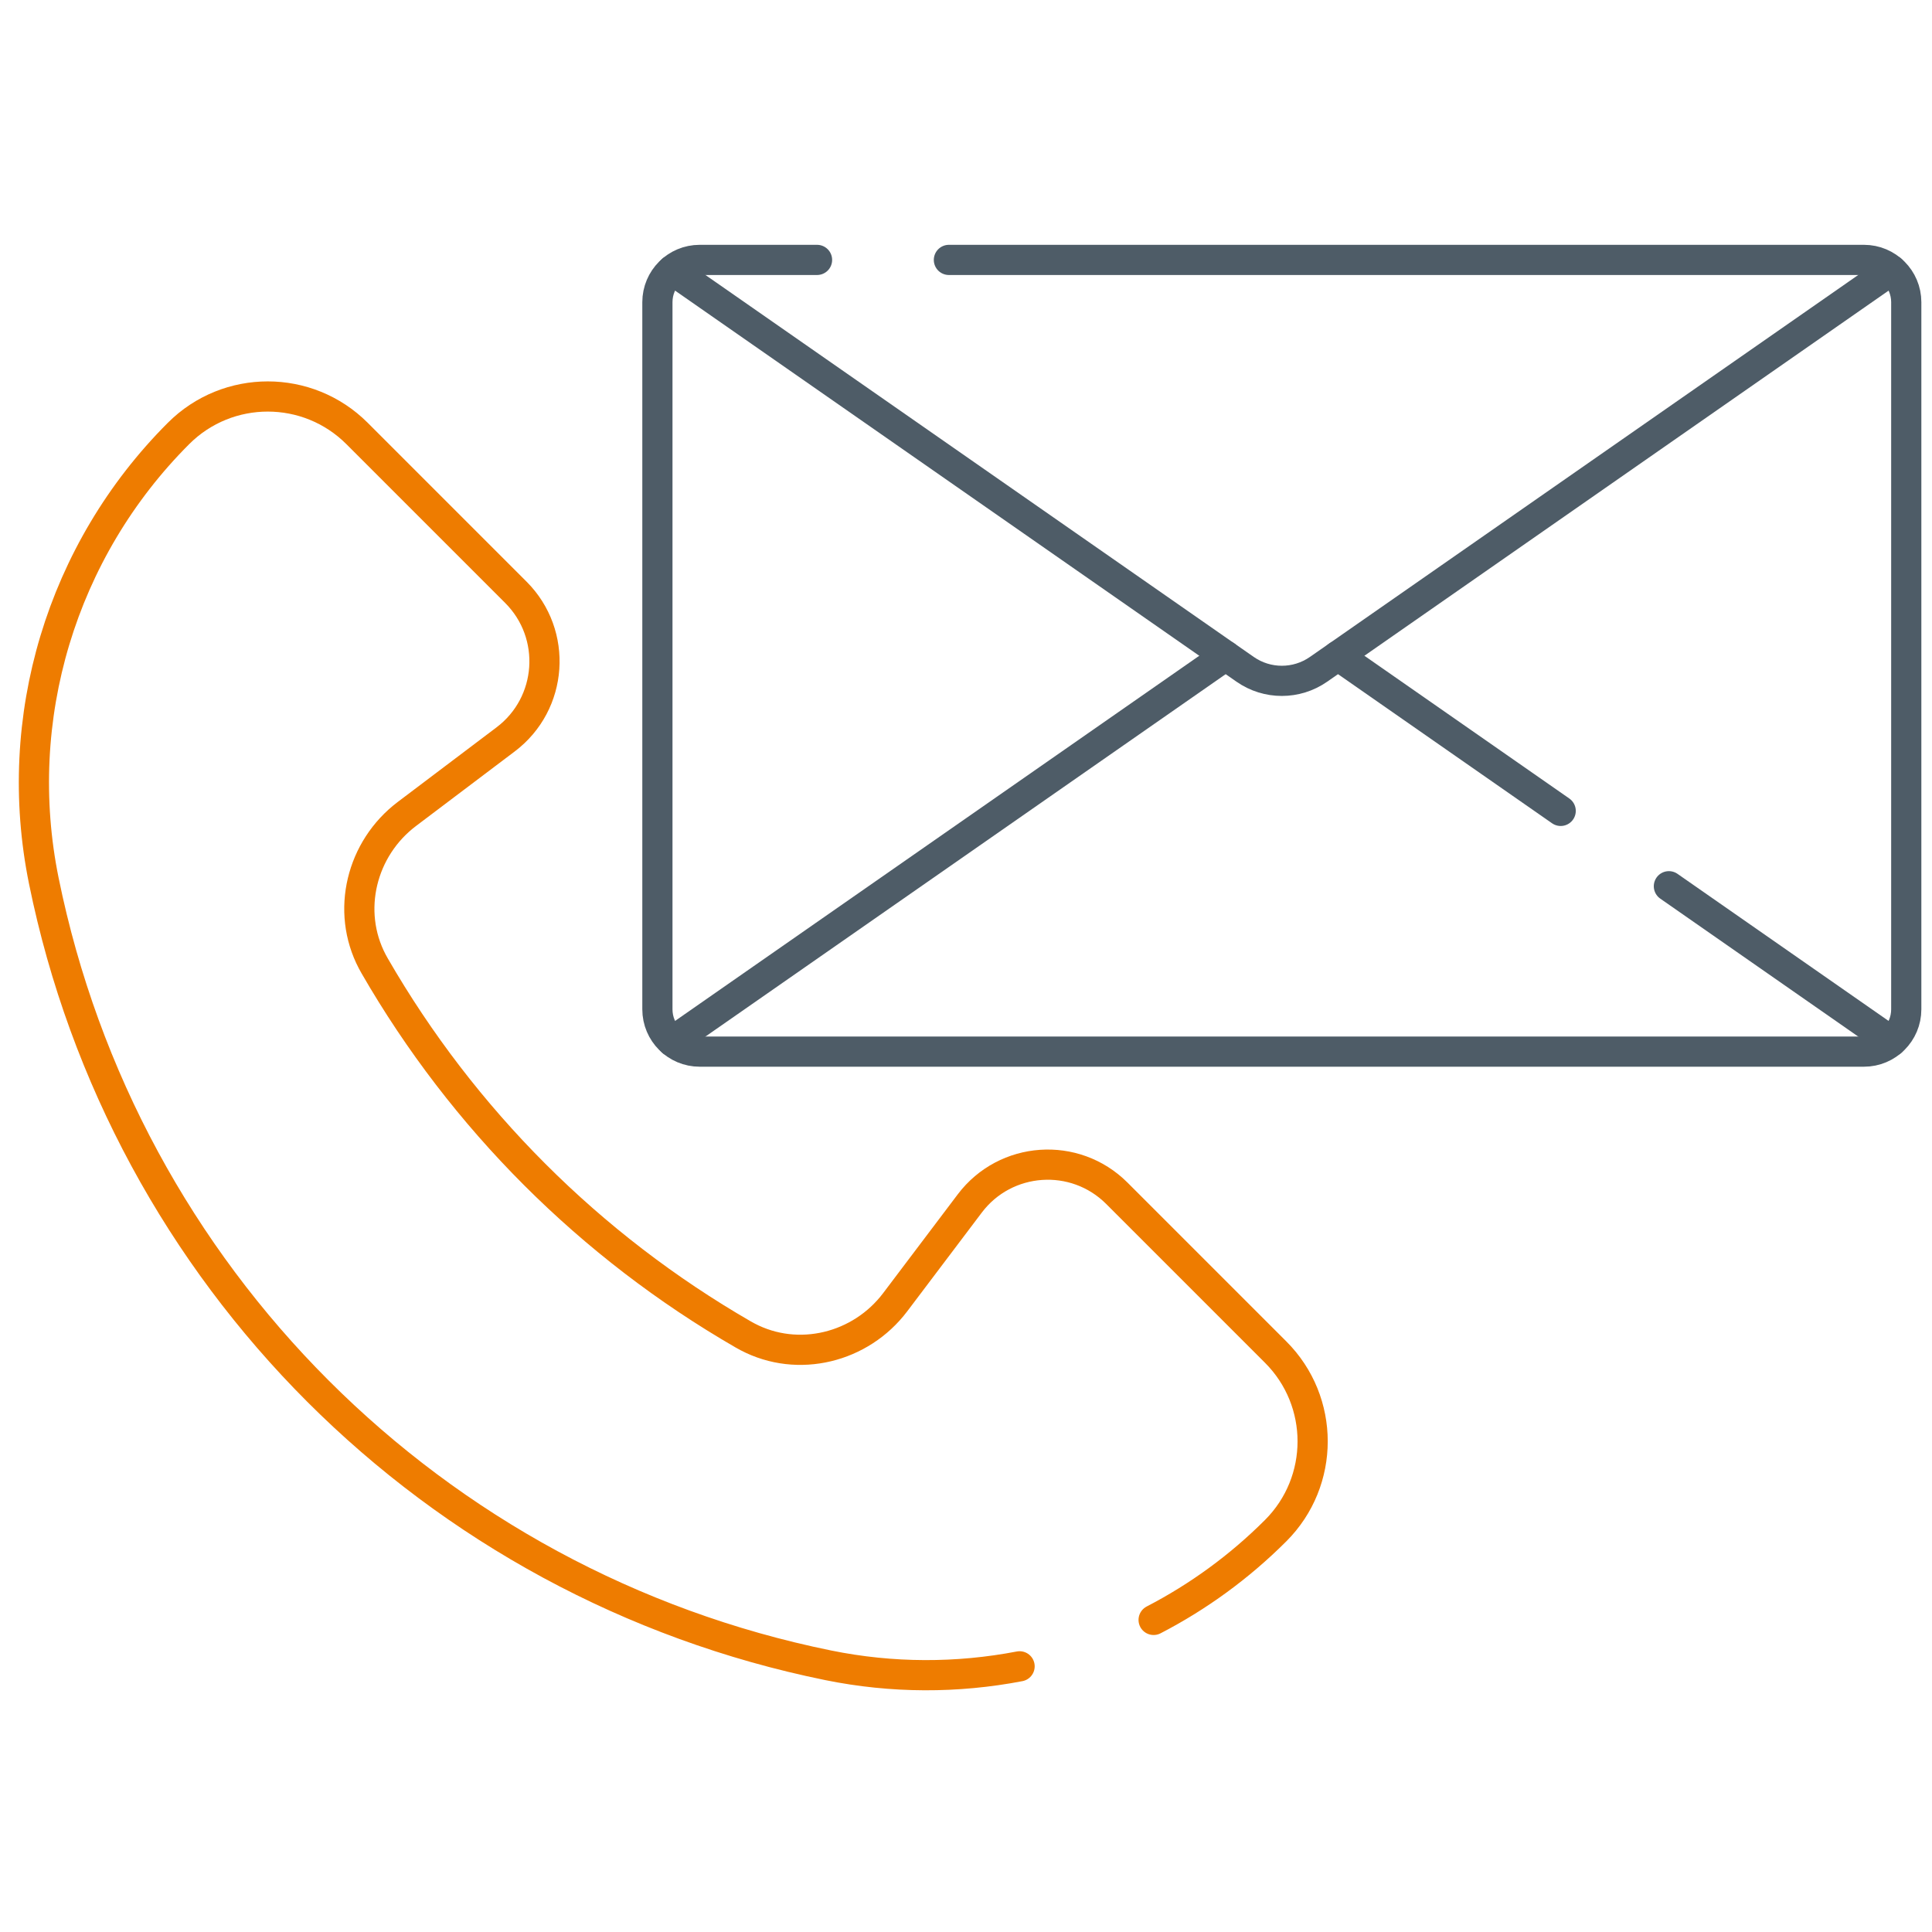
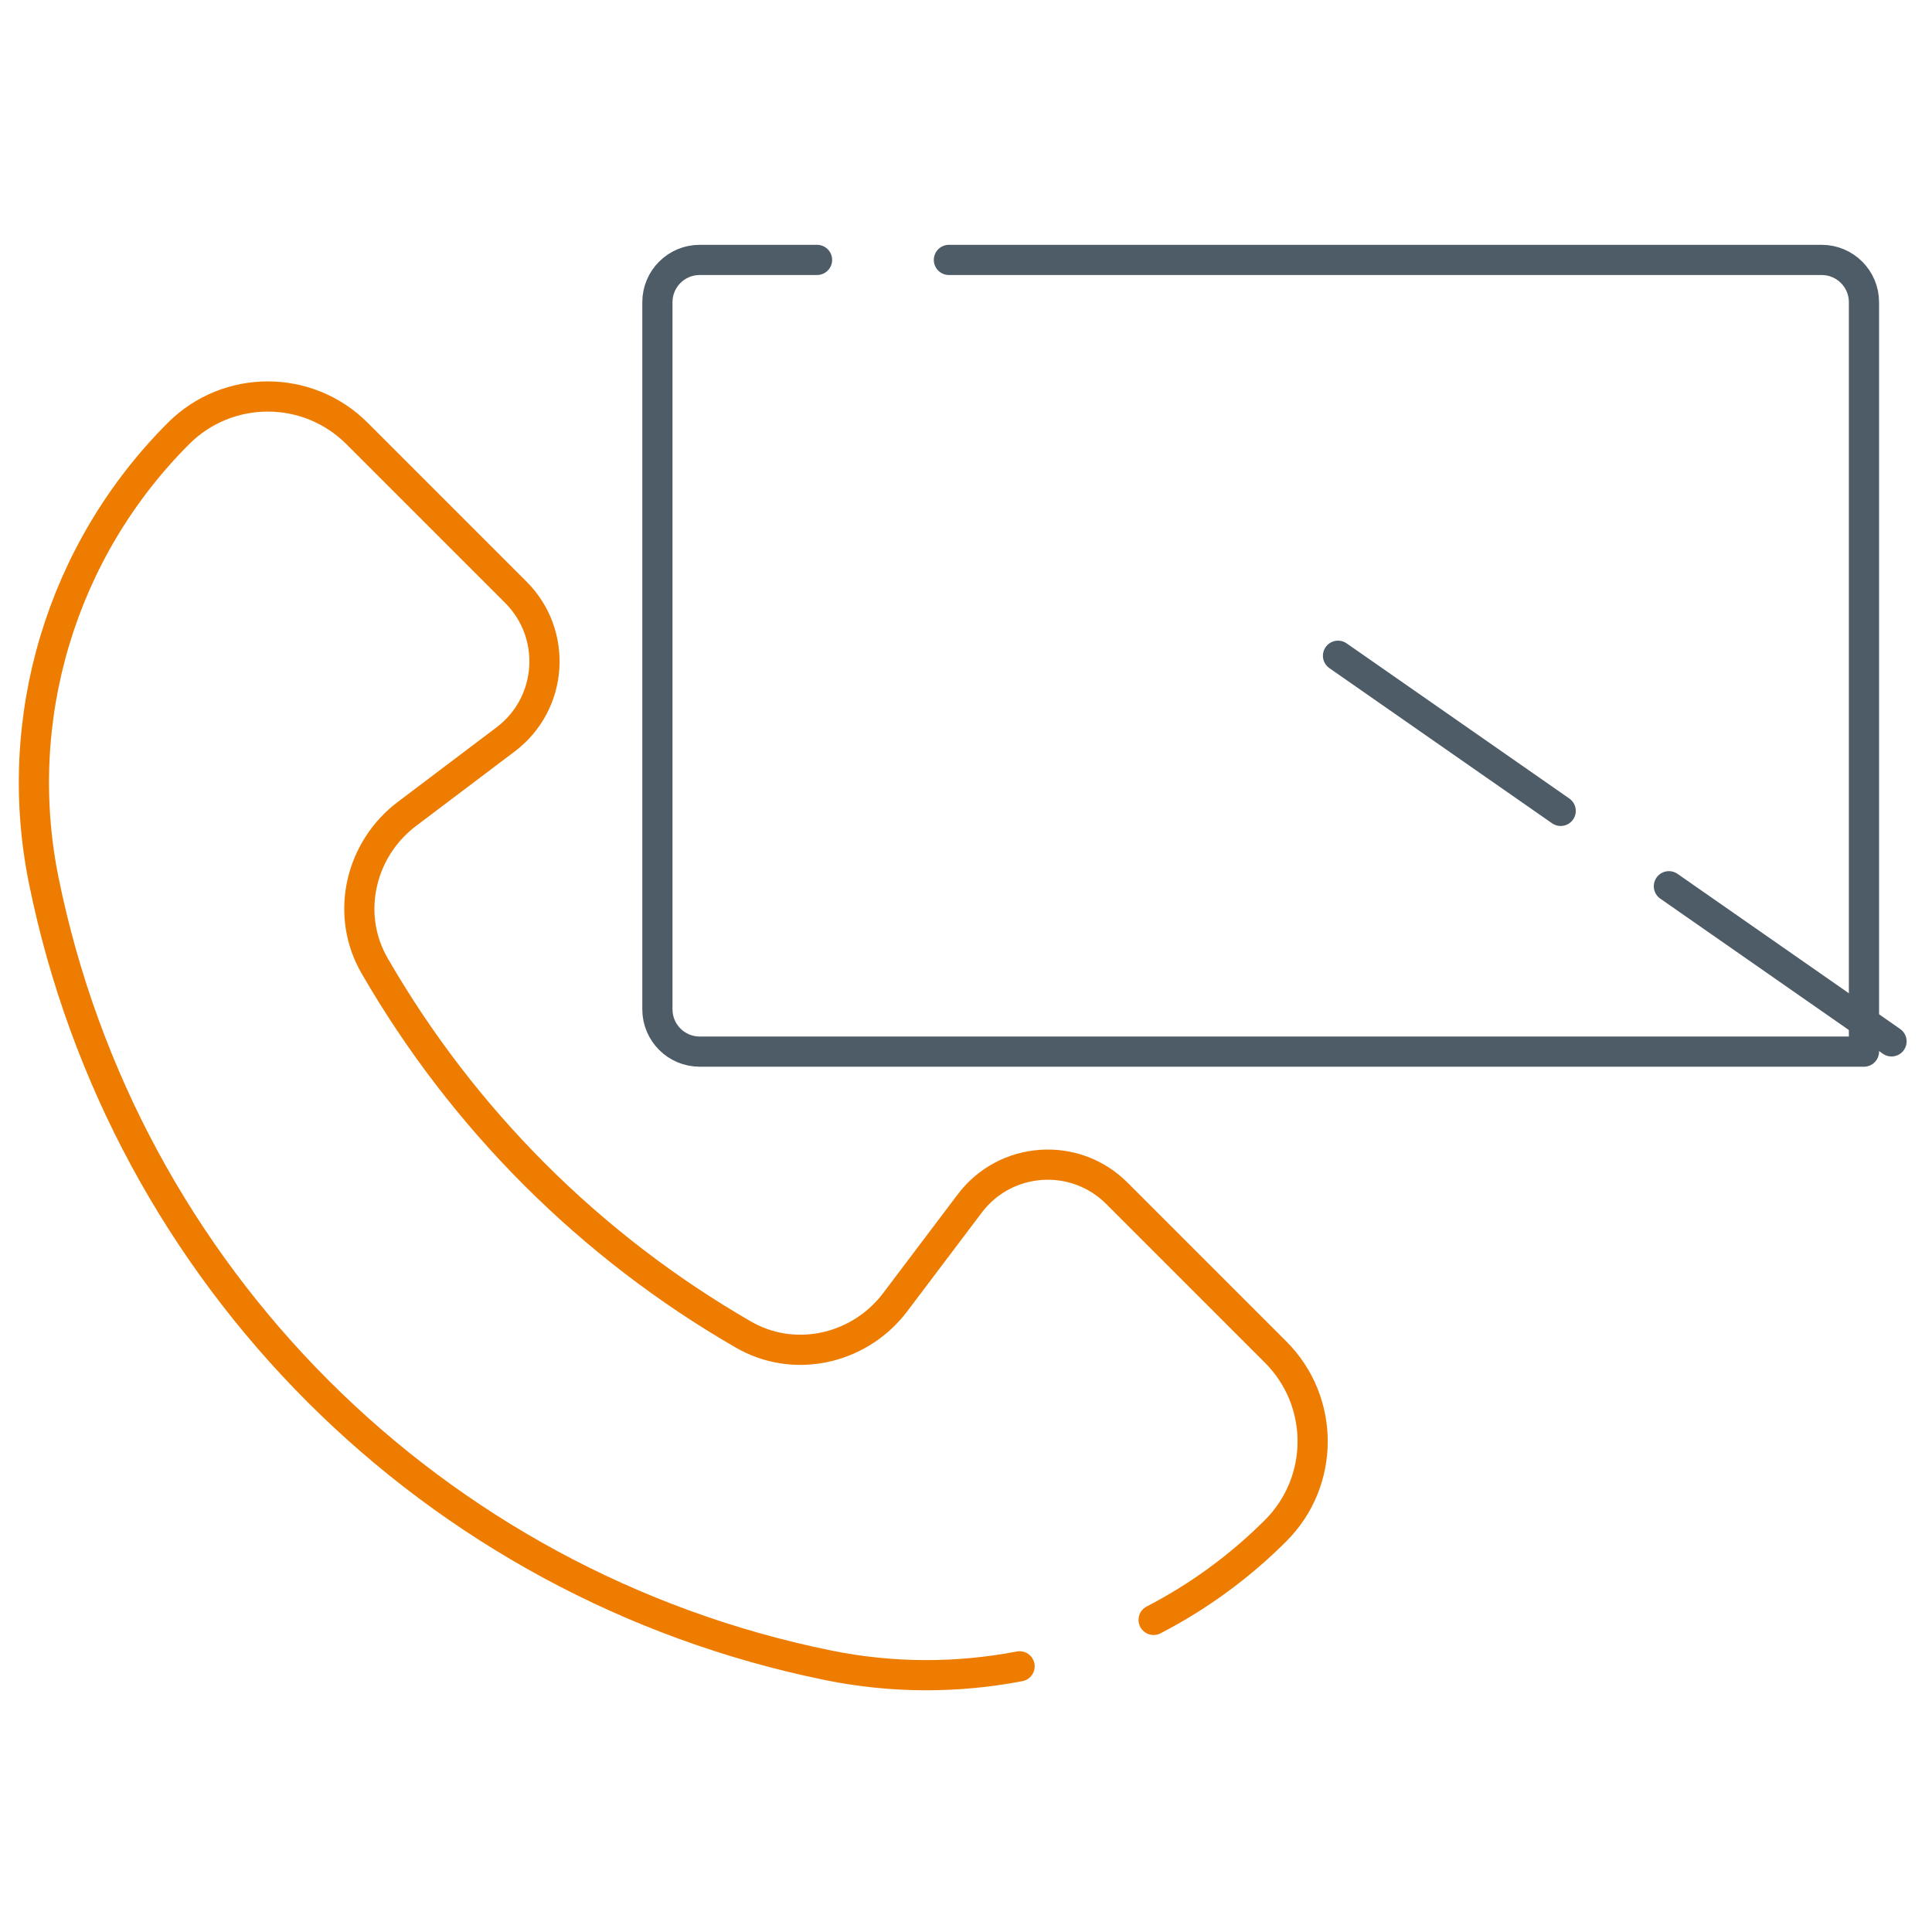
<svg xmlns="http://www.w3.org/2000/svg" version="1.1" id="Layer_1" x="0px" y="0px" width="512px" height="512px" viewBox="0 0 512 512" enable-background="new 0 0 512 512" xml:space="preserve">
-   <path id="path27" fill="none" stroke="#4E5C67" stroke-width="8" stroke-linecap="round" stroke-linejoin="round" stroke-miterlimit="10" d="  M216.525,68.879h-31.099c-6.19,0-11.208,5.018-11.208,11.209v187.394c0,6.19,5.018,11.208,11.208,11.208h308.544  c6.19,0,11.209-5.018,11.209-11.208V80.088c0-6.191-5.019-11.209-11.209-11.209H251.468" />
-   <path id="path31" fill="none" stroke="#4E5C67" stroke-width="8" stroke-linecap="round" stroke-linejoin="round" stroke-miterlimit="10" d="  M178.122,71.599l151.854,105.78c5.843,4.07,13.604,4.07,19.446,0l151.854-105.78" />
+   <path id="path27" fill="none" stroke="#4E5C67" stroke-width="8" stroke-linecap="round" stroke-linejoin="round" stroke-miterlimit="10" d="  M216.525,68.879h-31.099c-6.19,0-11.208,5.018-11.208,11.209v187.394c0,6.19,5.018,11.208,11.208,11.208h308.544  V80.088c0-6.191-5.019-11.209-11.209-11.209H251.468" />
  <path id="path35" fill="none" stroke="#4E5C67" stroke-width="8" stroke-linecap="round" stroke-linejoin="round" stroke-miterlimit="10" d="  M413.598,214.894l-59.013-41.113" />
  <path id="path39" fill="none" stroke="#4E5C67" stroke-width="8" stroke-linecap="round" stroke-linejoin="round" stroke-miterlimit="10" d="  M501.275,275.974l-59.003-41.113" />
-   <path id="path43" fill="none" stroke="#4E5C67" stroke-width="8" stroke-linecap="round" stroke-linejoin="round" stroke-miterlimit="10" d="  M324.816,173.785L178.121,275.974" />
  <path id="path47" fill="none" stroke="#EE7C00" stroke-width="8" stroke-linecap="round" stroke-linejoin="round" stroke-miterlimit="10" d="  M305.722,429.293c11.782-6.1,22.714-14.029,32.345-23.659c13.064-13.064,13.064-34.248,0-47.313l-42.092-42.092  c-11.12-11.119-29.502-9.843-38.979,2.705l-19.762,26.169c-9.121,12.079-25.698,16.21-39.104,9.182  c-0.393-0.205-0.782-0.42-1.168-0.642c-40.548-23.393-74.274-57.117-97.665-97.667c-0.223-0.385-0.436-0.775-0.643-1.167  c-7.028-13.407-2.897-29.983,9.182-39.105l26.168-19.761c12.549-9.477,13.825-27.858,2.706-38.978l-42.09-42.092  c-13.066-13.065-34.249-13.065-47.314,0C16.27,145.91,2.866,190.44,11.615,233.45v0.001  c21.301,104.725,103.148,186.571,207.874,207.874h0c16.977,3.453,34.187,3.441,50.713,0.269" />
</svg>